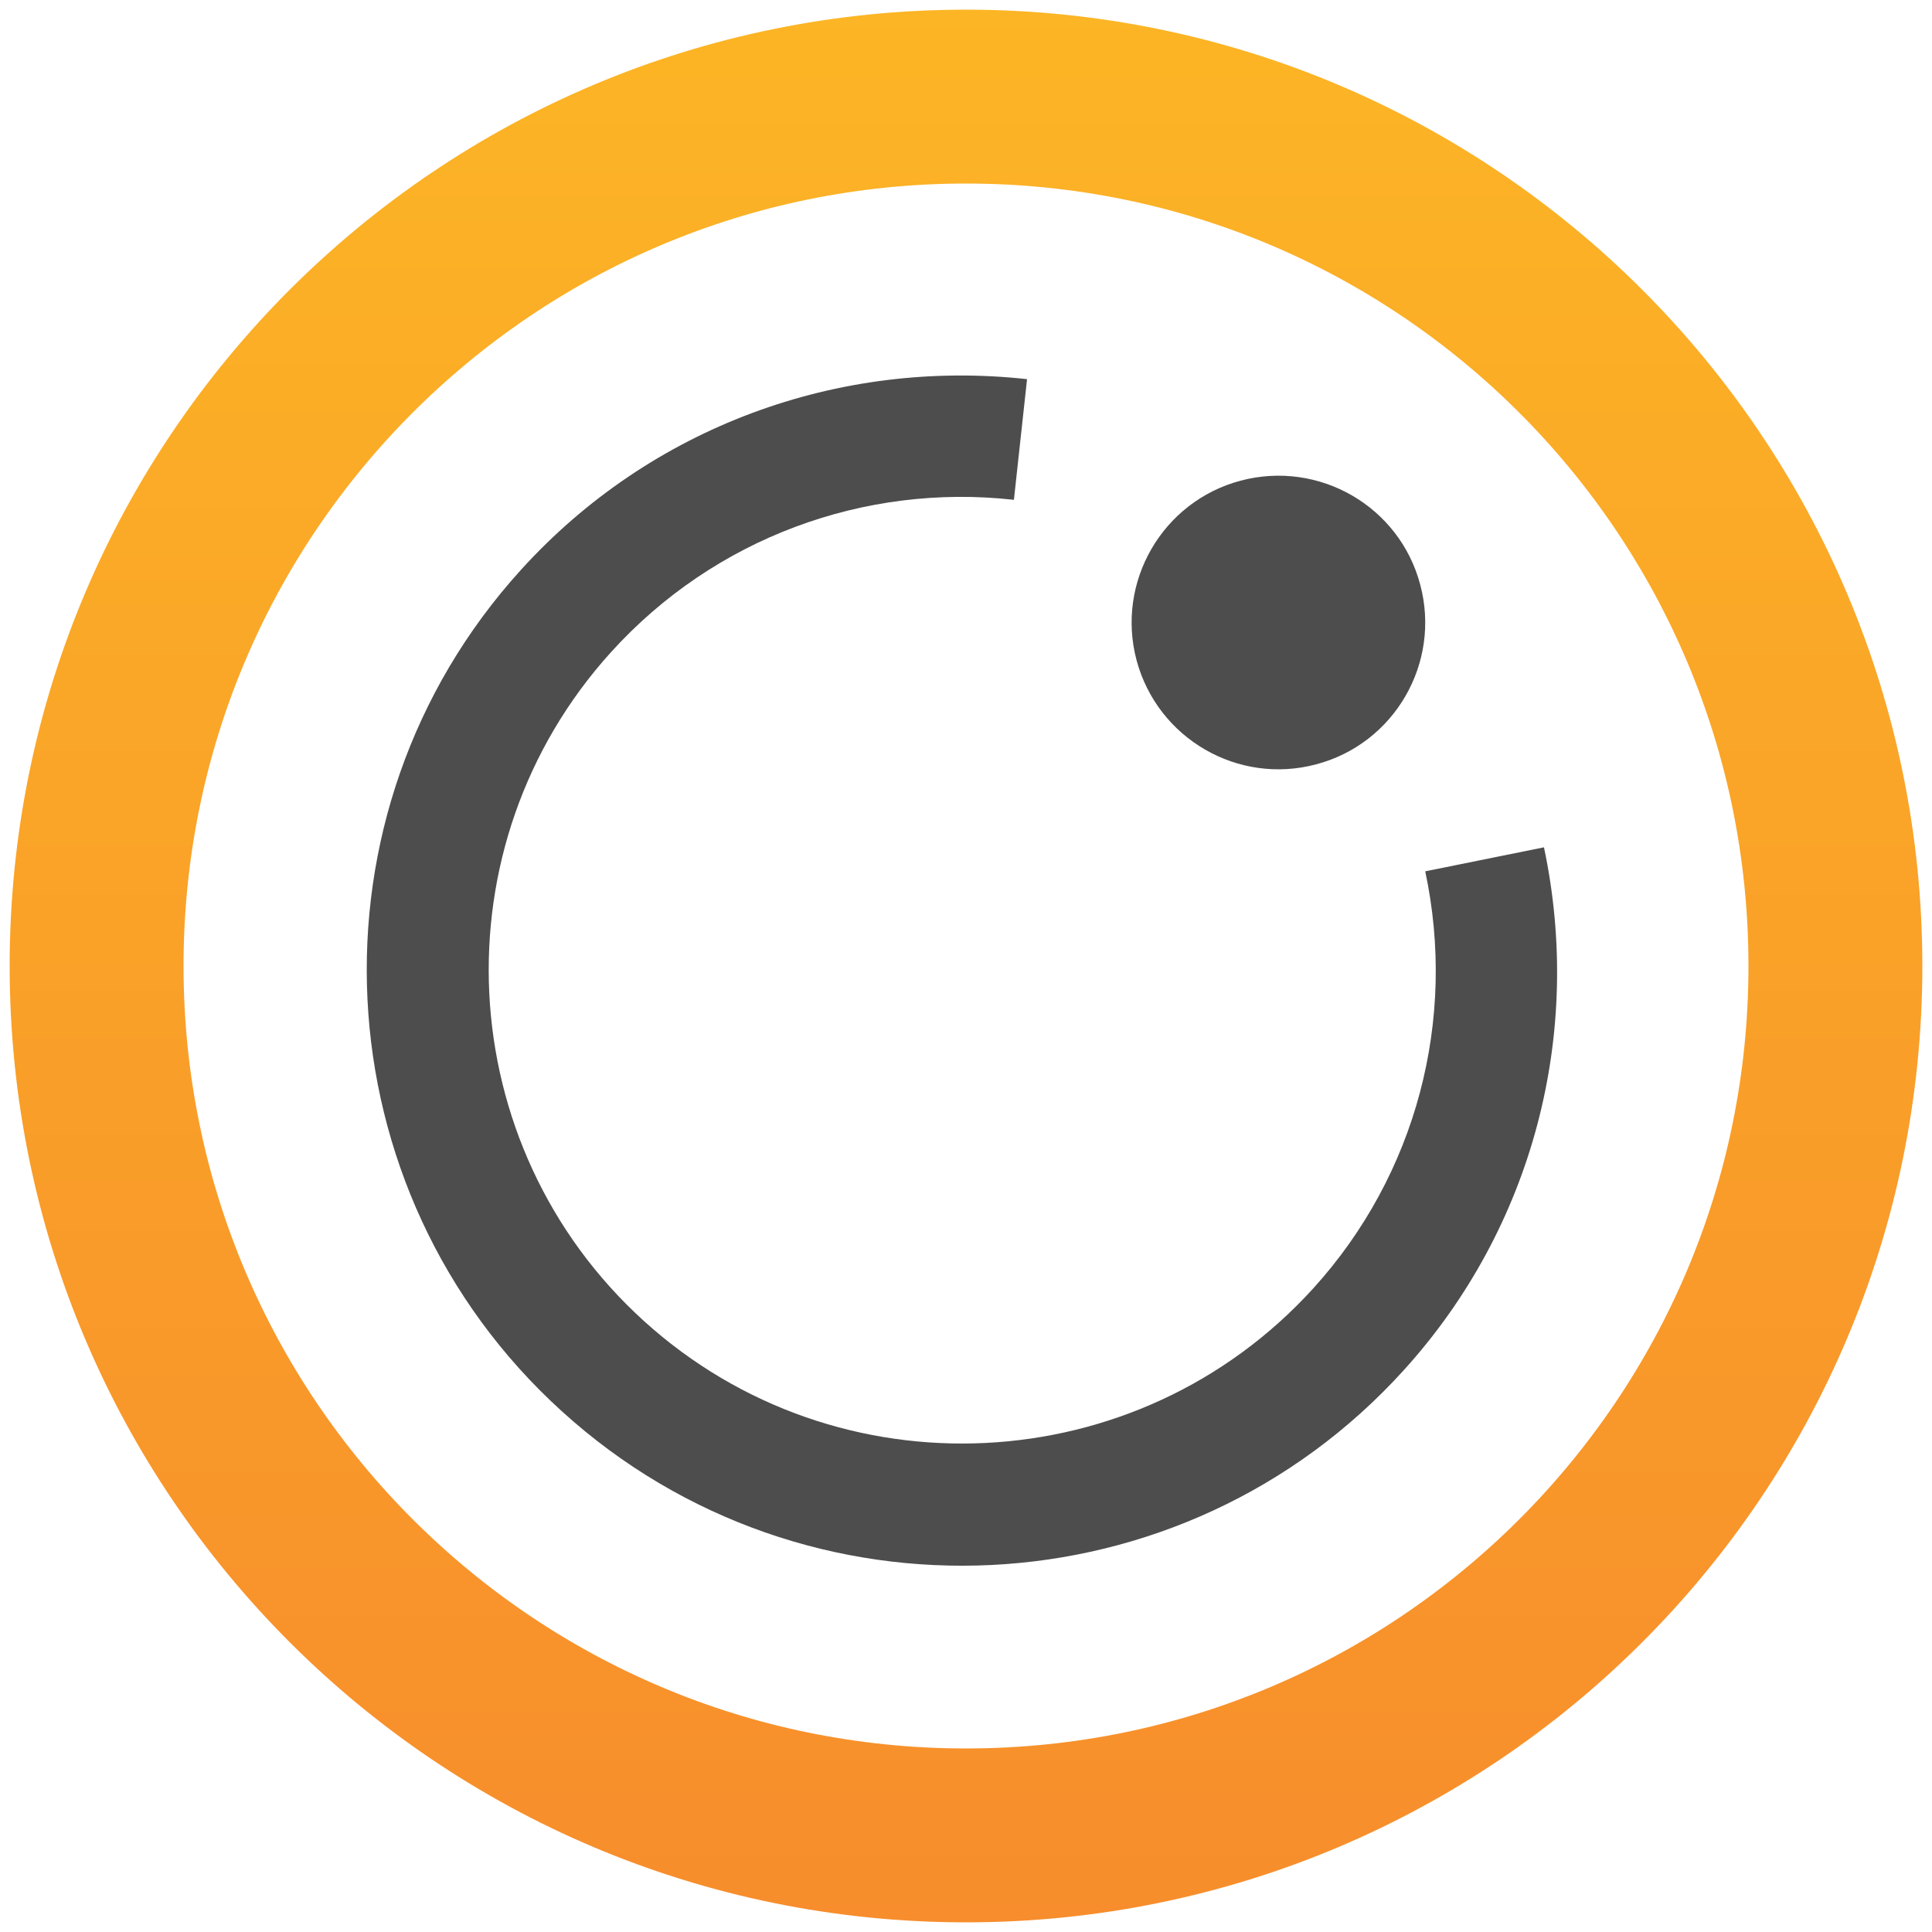
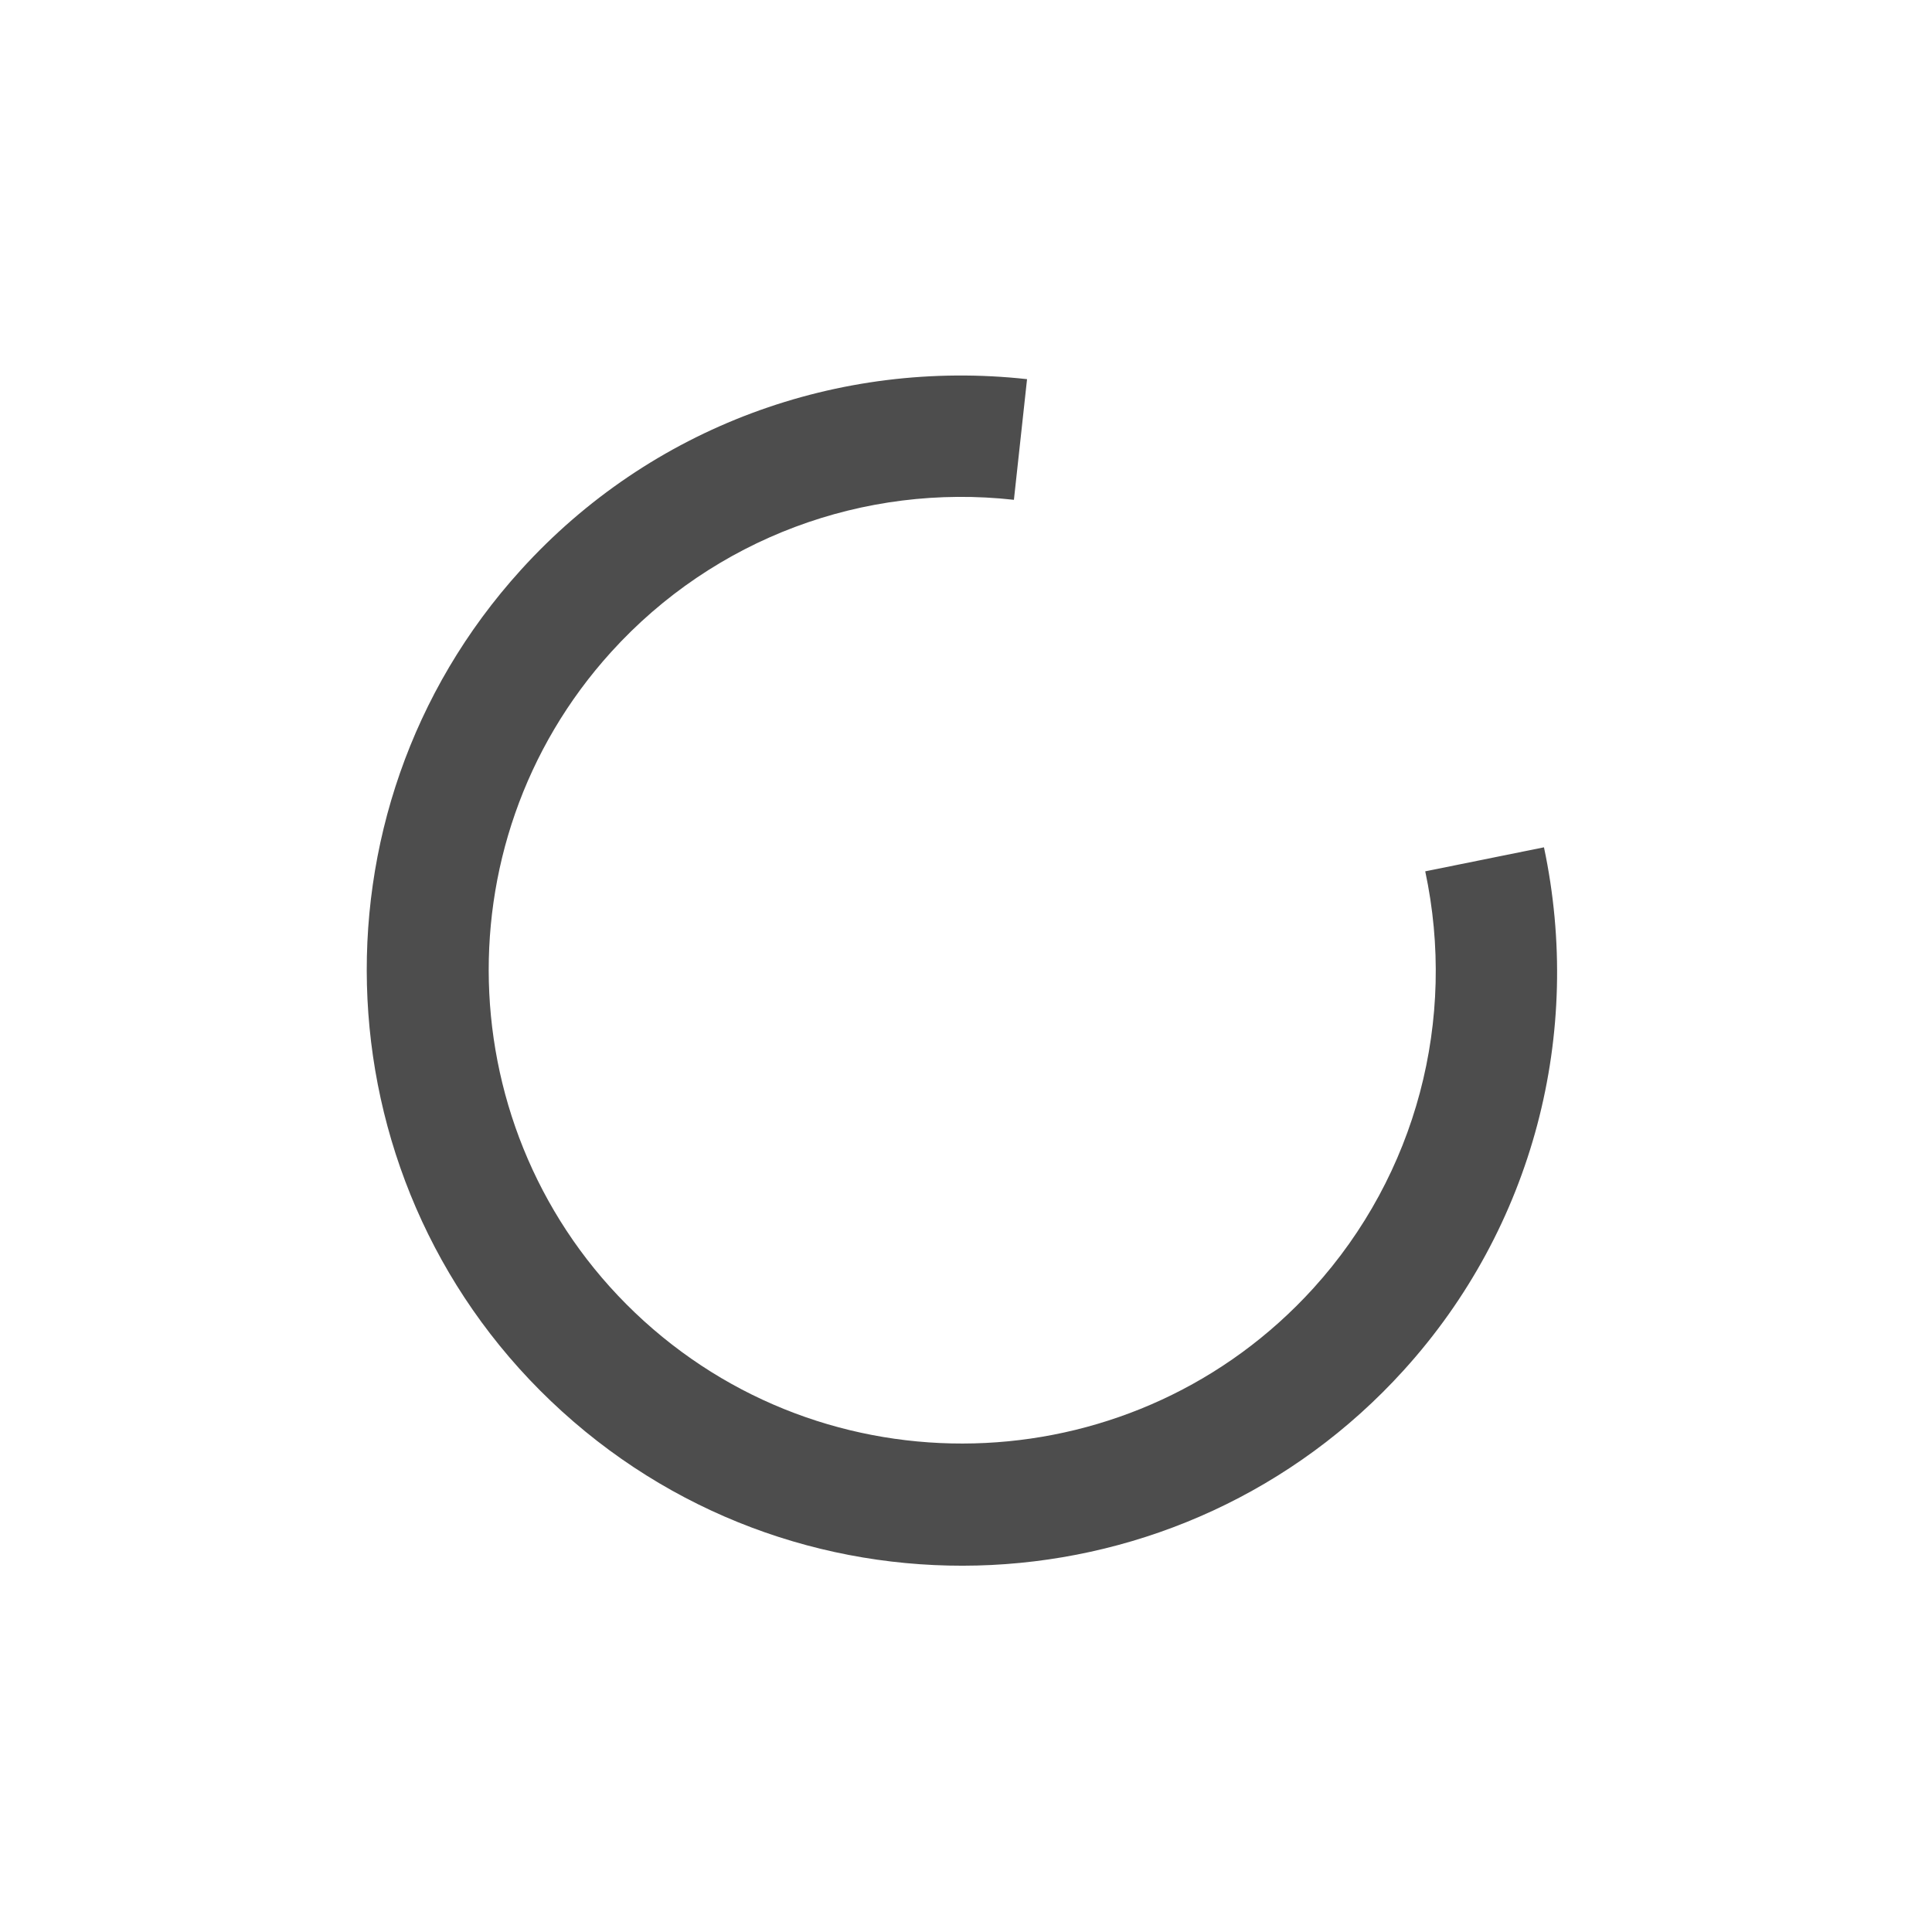
<svg xmlns="http://www.w3.org/2000/svg" width="20" height="20" viewBox="0 0 20 20" fill="none">
-   <path d="M19 10C19 14.972 14.97 19 10 19C5.03 19 1 14.972 1 10C1 5.028 5.028 1 10 1C14.972 1 19 5.03 19 10Z" stroke="url(#paint0_linear_6402_3773)" stroke-width="1.8" stroke-miterlimit="10" stroke-linecap="round" />
-   <path d="M13.626 7.912C12.816 8.129 11.984 7.646 11.766 6.836C11.55 6.026 12.032 5.192 12.842 4.976C13.655 4.76 14.488 5.242 14.702 6.052C14.919 6.863 14.436 7.698 13.626 7.912Z" fill="#4D4D4D" />
  <path d="M15.985 8.771L14.754 9.02C15.081 10.552 14.666 12.157 13.595 13.337C11.777 15.338 8.671 15.491 6.667 13.676C4.664 11.86 4.511 8.751 6.328 6.748C7.395 5.572 8.943 5.001 10.496 5.174L10.632 3.925C8.68 3.71 6.734 4.419 5.392 5.9C3.107 8.418 3.3 12.329 5.819 14.612C8.337 16.897 12.246 16.706 14.531 14.185C15.874 12.705 16.391 10.694 15.983 8.771H15.985Z" fill="#4D4D4D" />
  <defs>
    <linearGradient id="paint0_linear_6402_3773" x1="10" y1="19.95" x2="10" y2="0.052" gradientUnits="userSpaceOnUse">
      <stop stop-color="#F78D2C" />
      <stop offset="1" stop-color="#FCB525" />
    </linearGradient>
  </defs>
</svg>